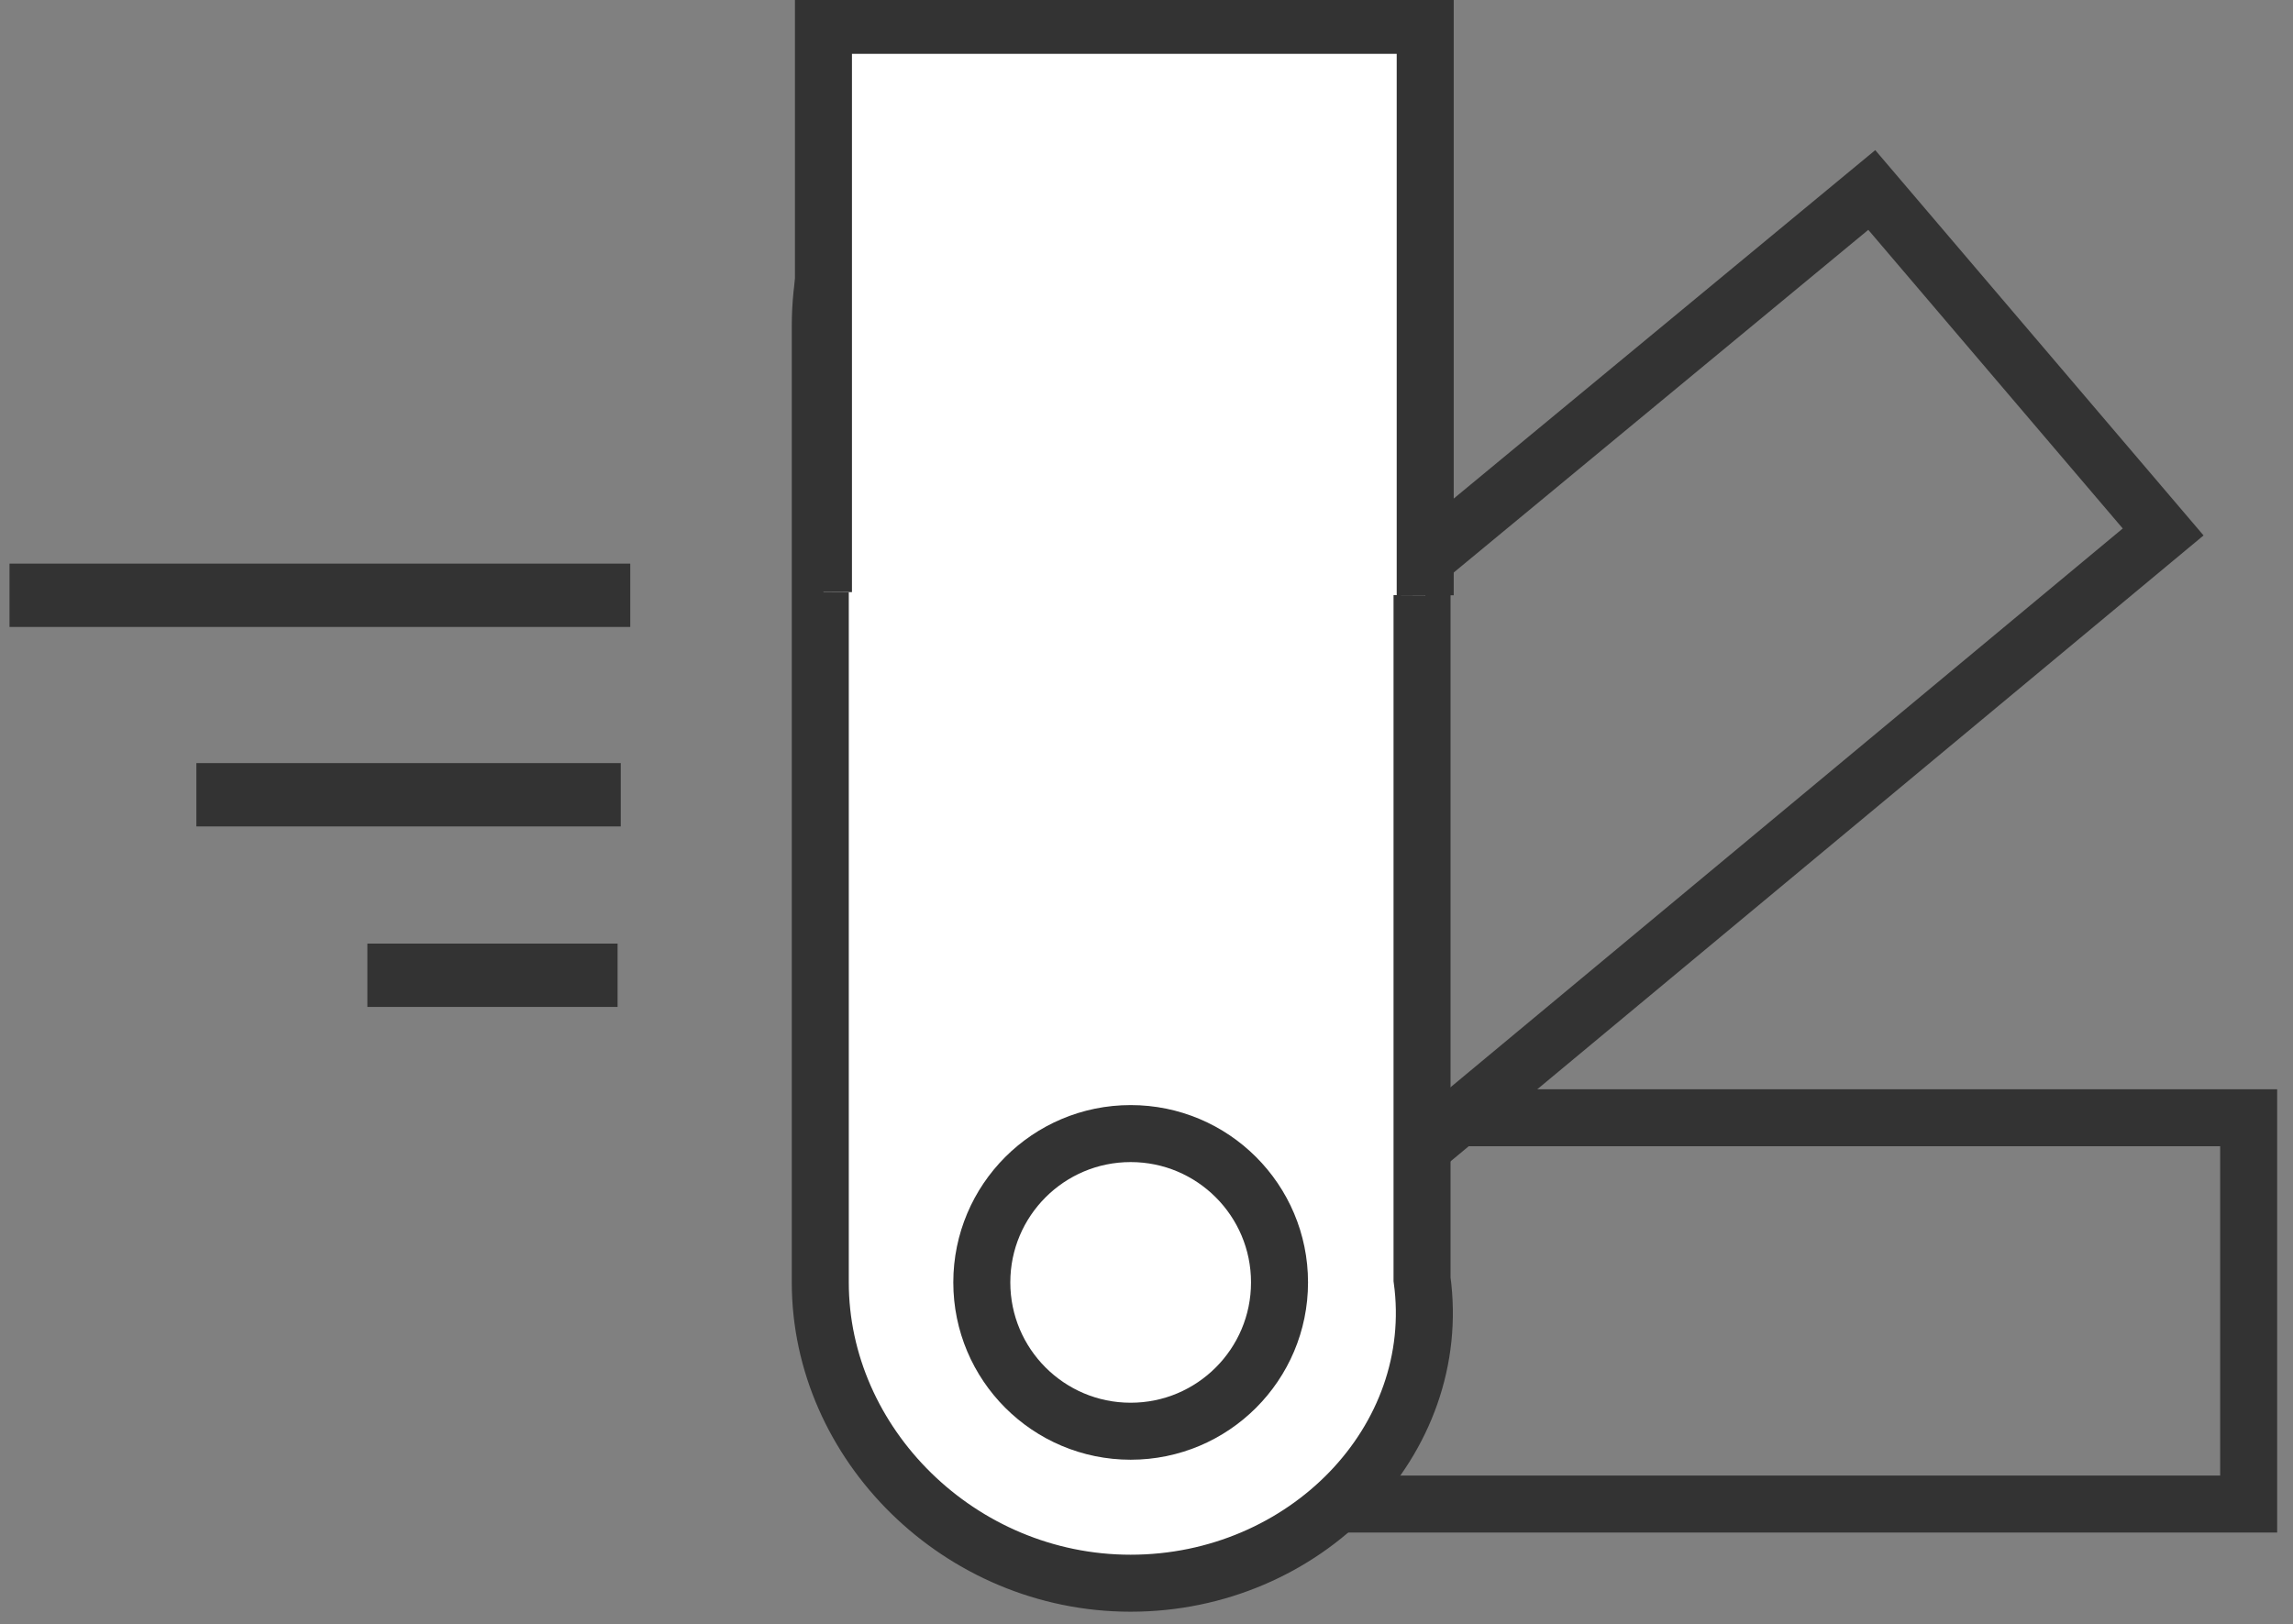
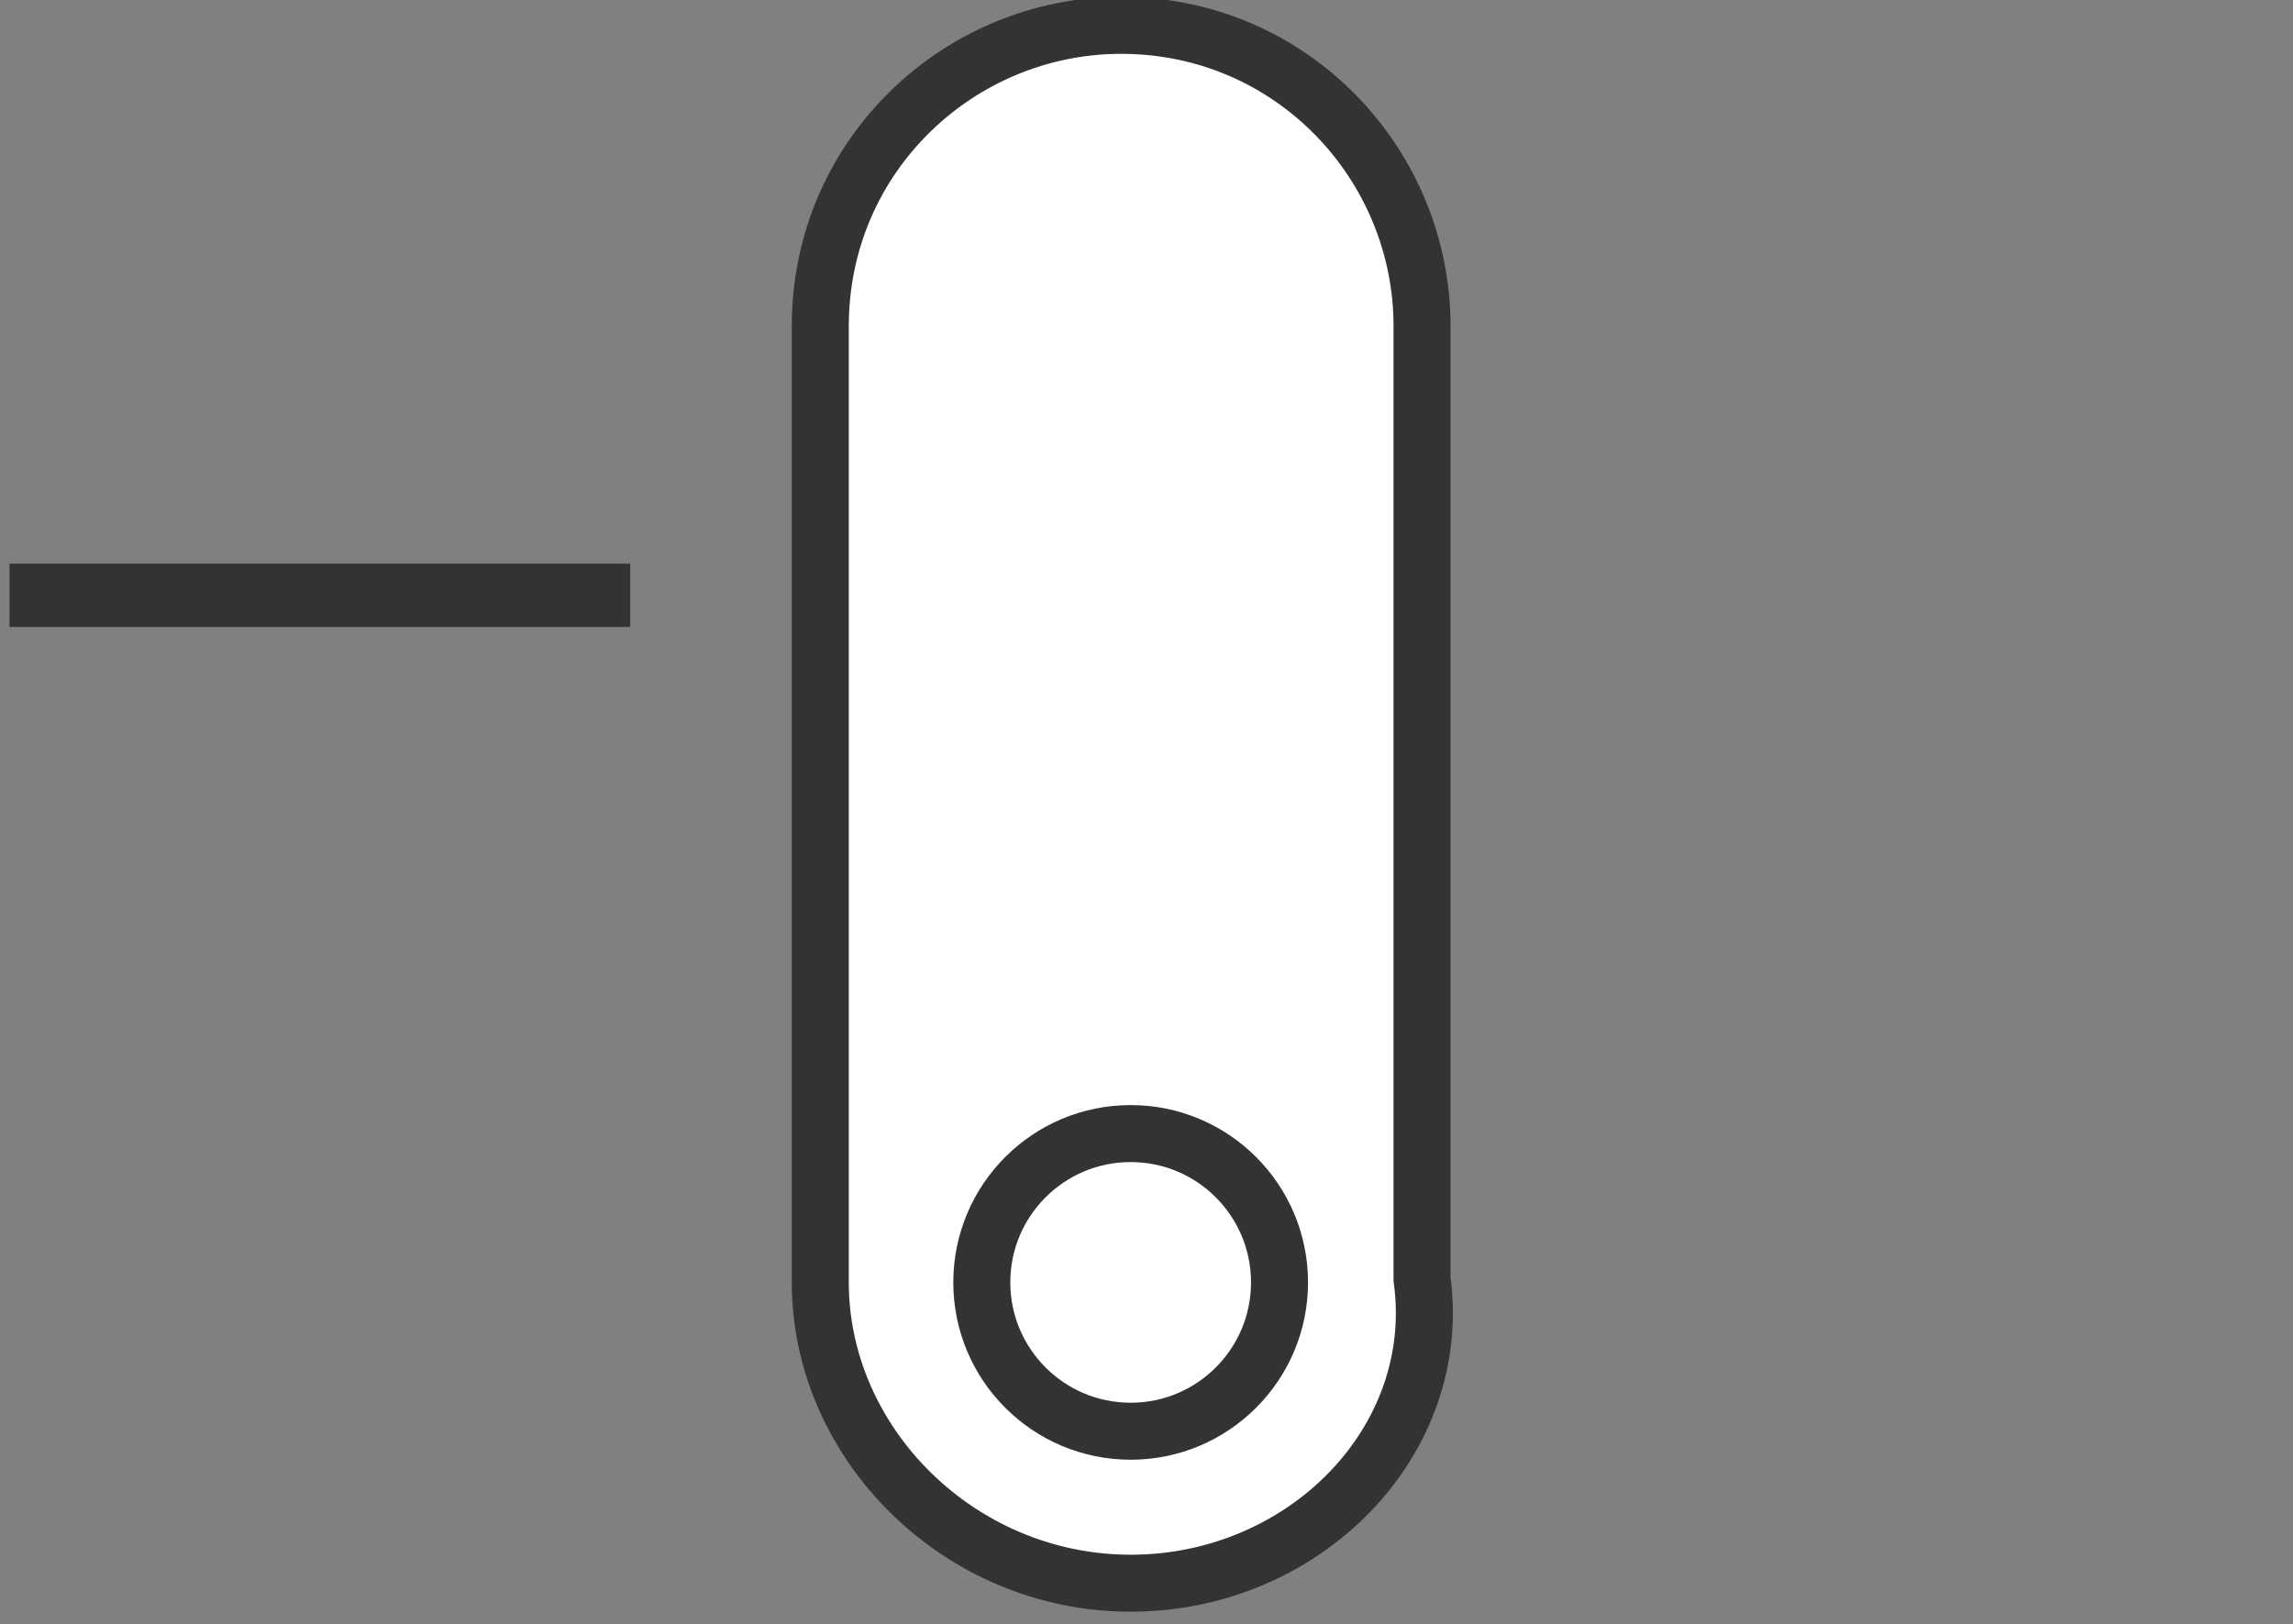
<svg xmlns="http://www.w3.org/2000/svg" version="1.1" id="Layer_1" x="0px" y="0px" width="72.4px" height="51.3px" viewBox="0 0 72.4 51.3" style="enable-background:new 0 0 72.4 51.3;" xml:space="preserve">
  <rect x="0" y="0" width="72.4" height="51.3" fill="#808080" stroke="none" />
  <style type="text/css">
	.st0{fill:none;stroke:#333333;stroke-width:1.8;stroke-miterlimit:10;}
	.st1{fill:#FFFFFF;stroke:#333333;stroke-width:1.8;stroke-miterlimit:10;}
	.st2{fill:none;stroke:#333333;stroke-width:2;stroke-miterlimit:10;}
</style>
-   <path class="st0" d="M35.4,29.6c3.7,0.3,5.1,4.1,4.1,7.1c0.9,0.9,1.3,2.3,1.3,3.7c0.2,0,0.4,0,0.6,0l0.8-1.9l26.1-21.7L59.1,6  L33.7,27C34.7,27.3,35.7,28.6,35.4,29.6z" />
-   <path class="st0" d="M42.5,35.3H71v12.2H38.4" />
  <path class="st1" d="M35.7,50L35.7,50c-5.4,0-9.8-4.4-9.8-9.5V10.3c0-5.4,4.4-9.5,9.5-9.5l0,0c5.4,0,9.5,4.4,9.5,9.5v30.1  C45.6,45.5,41.2,50,35.7,50z" />
-   <path class="st1" d="M26,18.7V0.8h19v18" />
  <circle class="st1" cx="35.7" cy="40.5" r="4.7" />
-   <line class="st2" x1="19.5" y1="30.8" x2="11.6" y2="30.8" />
-   <line class="st2" x1="19.6" y1="25.1" x2="6.2" y2="25.1" />
  <line class="st2" x1="0.3" y1="18.8" x2="19.9" y2="18.8" />
</svg>